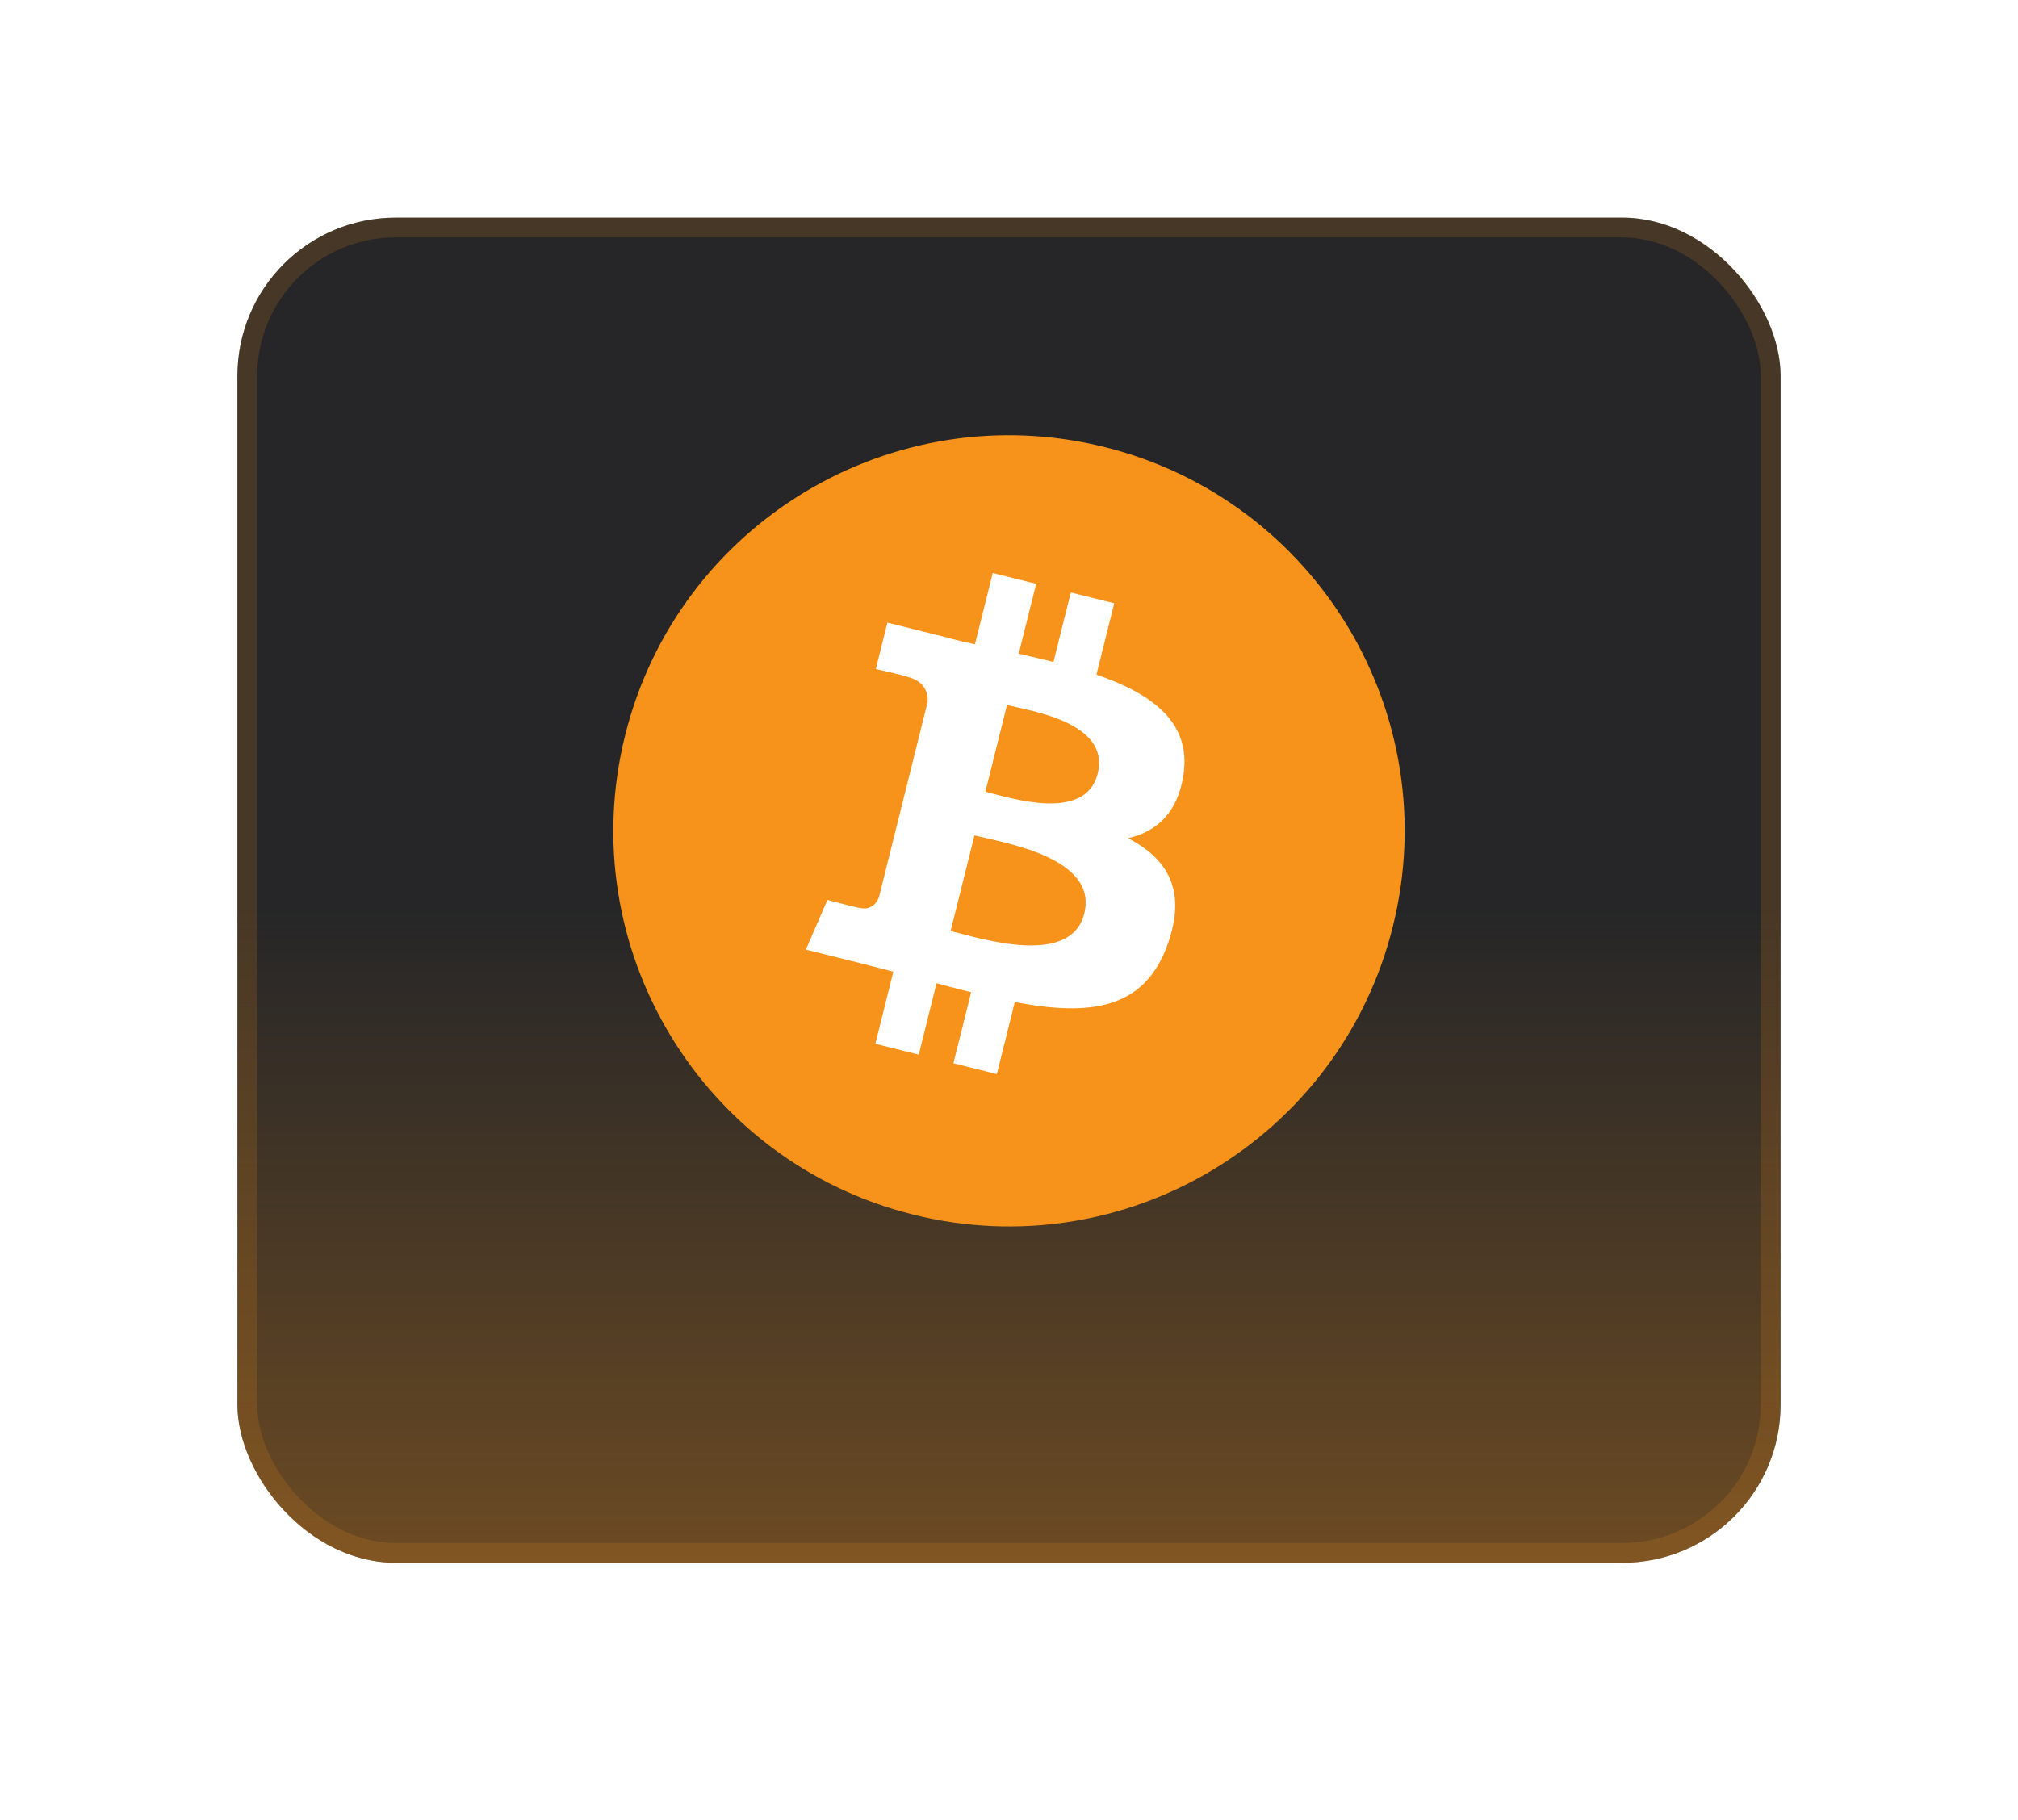
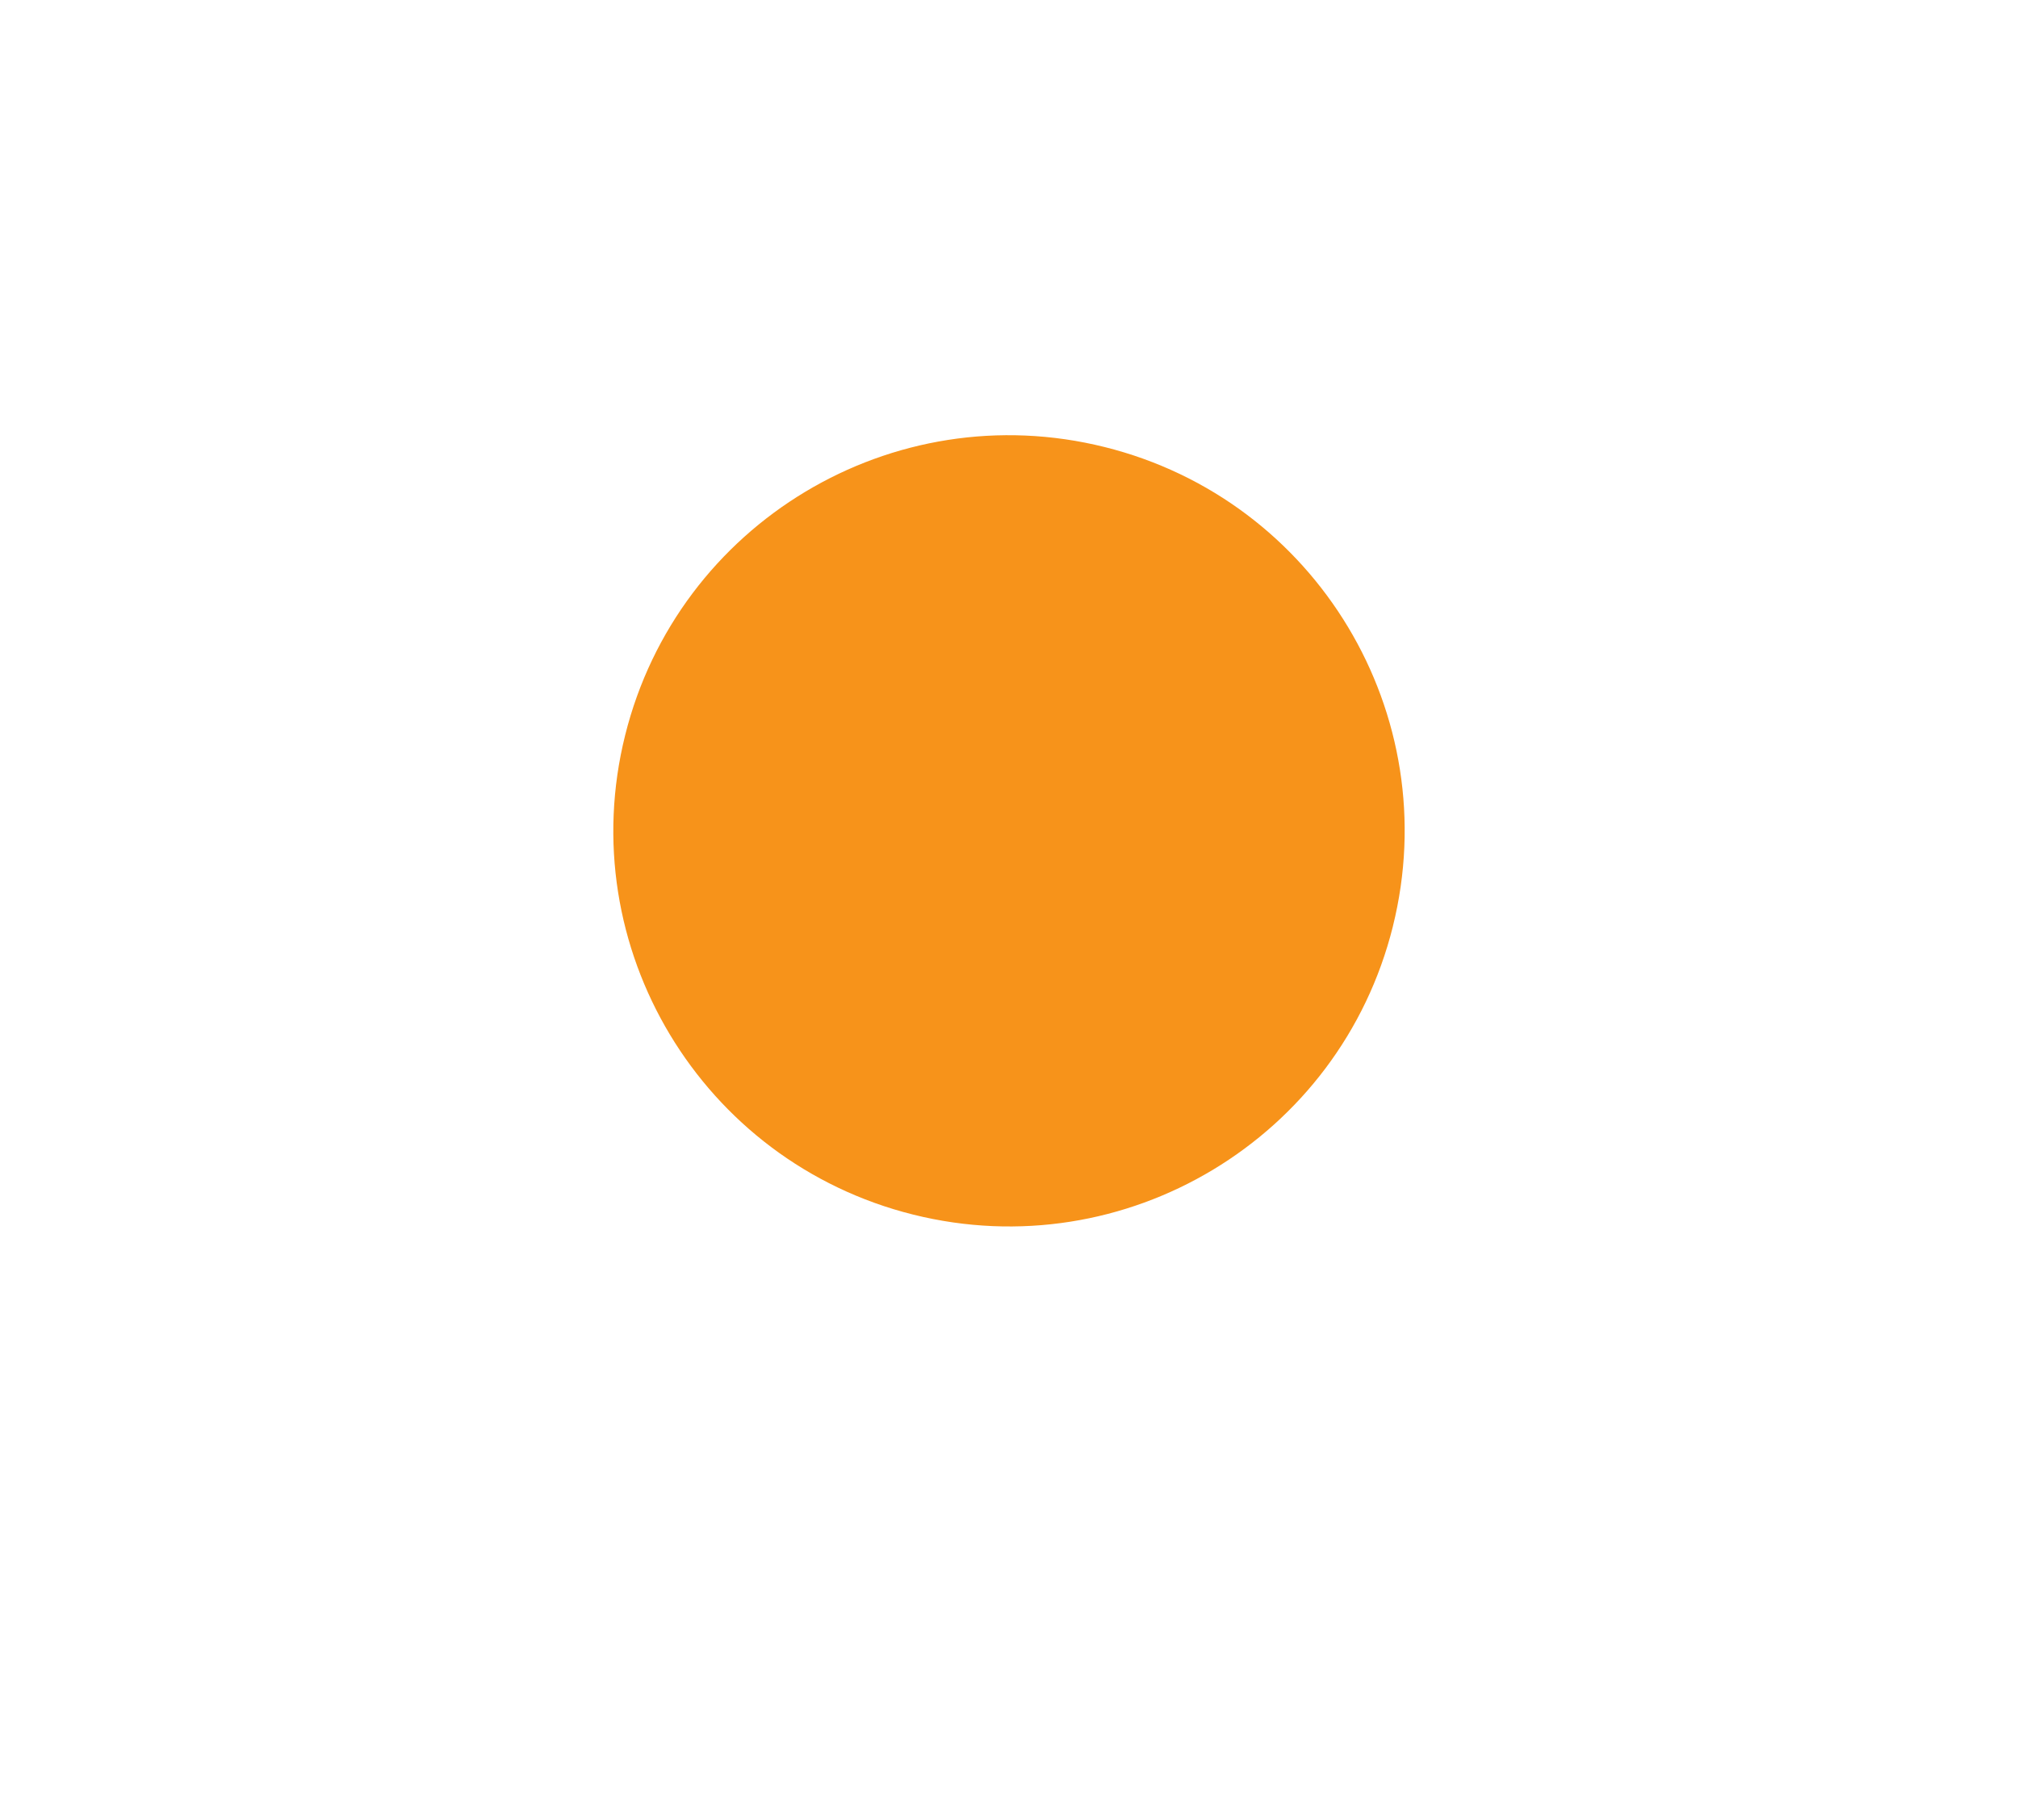
<svg xmlns="http://www.w3.org/2000/svg" width="102" height="92" viewBox="0 0 102 92" fill="none">
  <g filter="url(#filter0_dii_9394_3151)">
-     <rect x="12" y="8" width="78" height="68" rx="8" fill="#1E2228" />
-     <rect x="12" y="8" width="78" height="68" rx="8" fill="url(#paint0_linear_9394_3151)" fill-opacity="0.36" />
-     <rect x="12.5" y="8.5" width="77" height="67" rx="7.5" stroke="#F7931A" stroke-opacity="0.16" />
-   </g>
+     </g>
  <path d="M70.402 46.838C67.73 57.553 56.877 64.073 46.16 61.401C35.448 58.73 28.926 47.878 31.599 37.164C34.269 26.448 45.123 19.927 55.836 22.599C66.552 25.27 73.073 36.123 70.401 46.838L70.402 46.838H70.402Z" fill="#F7931A" />
-   <path d="M59.82 39.15C60.218 36.489 58.192 35.058 55.42 34.104L56.319 30.498L54.124 29.951L53.249 33.462C52.672 33.318 52.08 33.182 51.491 33.048L52.372 29.514L50.179 28.968L49.279 32.572C48.802 32.463 48.333 32.355 47.878 32.242L47.88 32.231L44.853 31.475L44.27 33.819C44.27 33.819 45.898 34.193 45.864 34.215C46.752 34.437 46.913 35.026 46.886 35.492L45.862 39.599C45.924 39.615 46.003 39.637 46.091 39.672C46.017 39.654 45.94 39.635 45.859 39.615L44.423 45.369C44.315 45.639 44.039 46.044 43.418 45.89C43.44 45.922 41.822 45.492 41.822 45.492L40.733 48.004L43.589 48.716C44.12 48.85 44.641 48.989 45.154 49.12L44.245 52.767L46.438 53.314L47.337 49.706C47.936 49.868 48.517 50.018 49.087 50.16L48.19 53.751L50.385 54.297L51.293 50.657C55.036 51.366 57.85 51.08 59.035 47.695C59.989 44.97 58.987 43.398 57.018 42.373C58.453 42.042 59.533 41.099 59.821 39.151L59.82 39.15L59.82 39.15ZM54.805 46.182C54.127 48.907 49.538 47.434 48.05 47.064L49.255 42.233C50.743 42.605 55.514 43.34 54.805 46.182H54.805ZM55.484 39.111C54.865 41.59 51.046 40.33 49.807 40.022L50.899 35.64C52.138 35.949 56.129 36.525 55.484 39.111H55.484Z" fill="white" />
  <defs>
    <filter id="filter0_dii_9394_3151" x="0" y="0" width="102" height="92" filterUnits="userSpaceOnUse" color-interpolation-filters="sRGB">
      <feFlood flood-opacity="0" result="BackgroundImageFix" />
      <feColorMatrix in="SourceAlpha" type="matrix" values="0 0 0 0 0 0 0 0 0 0 0 0 0 0 0 0 0 0 127 0" result="hardAlpha" />
      <feOffset dy="4" />
      <feGaussianBlur stdDeviation="6" />
      <feComposite in2="hardAlpha" operator="out" />
      <feColorMatrix type="matrix" values="0 0 0 0 0 0 0 0 0 0 0 0 0 0 0 0 0 0 0.16 0" />
      <feBlend mode="normal" in2="BackgroundImageFix" result="effect1_dropShadow_9394_3151" />
      <feBlend mode="normal" in="SourceGraphic" in2="effect1_dropShadow_9394_3151" result="shape" />
      <feColorMatrix in="SourceAlpha" type="matrix" values="0 0 0 0 0 0 0 0 0 0 0 0 0 0 0 0 0 0 127 0" result="hardAlpha" />
      <feOffset dy="1" />
      <feComposite in2="hardAlpha" operator="arithmetic" k2="-1" k3="1" />
      <feColorMatrix type="matrix" values="0 0 0 0 1 0 0 0 0 1 0 0 0 0 1 0 0 0 0.24 0" />
      <feBlend mode="normal" in2="shape" result="effect2_innerShadow_9394_3151" />
      <feColorMatrix in="SourceAlpha" type="matrix" values="0 0 0 0 0 0 0 0 0 0 0 0 0 0 0 0 0 0 127 0" result="hardAlpha" />
      <feOffset dy="-2" />
      <feComposite in2="hardAlpha" operator="arithmetic" k2="-1" k3="1" />
      <feColorMatrix type="matrix" values="0 0 0 0 0 0 0 0 0 0 0 0 0 0 0 0 0 0 0.2 0" />
      <feBlend mode="normal" in2="effect2_innerShadow_9394_3151" result="effect3_innerShadow_9394_3151" />
    </filter>
    <linearGradient id="paint0_linear_9394_3151" x1="51" y1="42.96" x2="51" y2="76" gradientUnits="userSpaceOnUse">
      <stop stop-color="#F7931A" stop-opacity="0.1" />
      <stop offset="1" stop-color="#F7931A" />
    </linearGradient>
  </defs>
</svg>